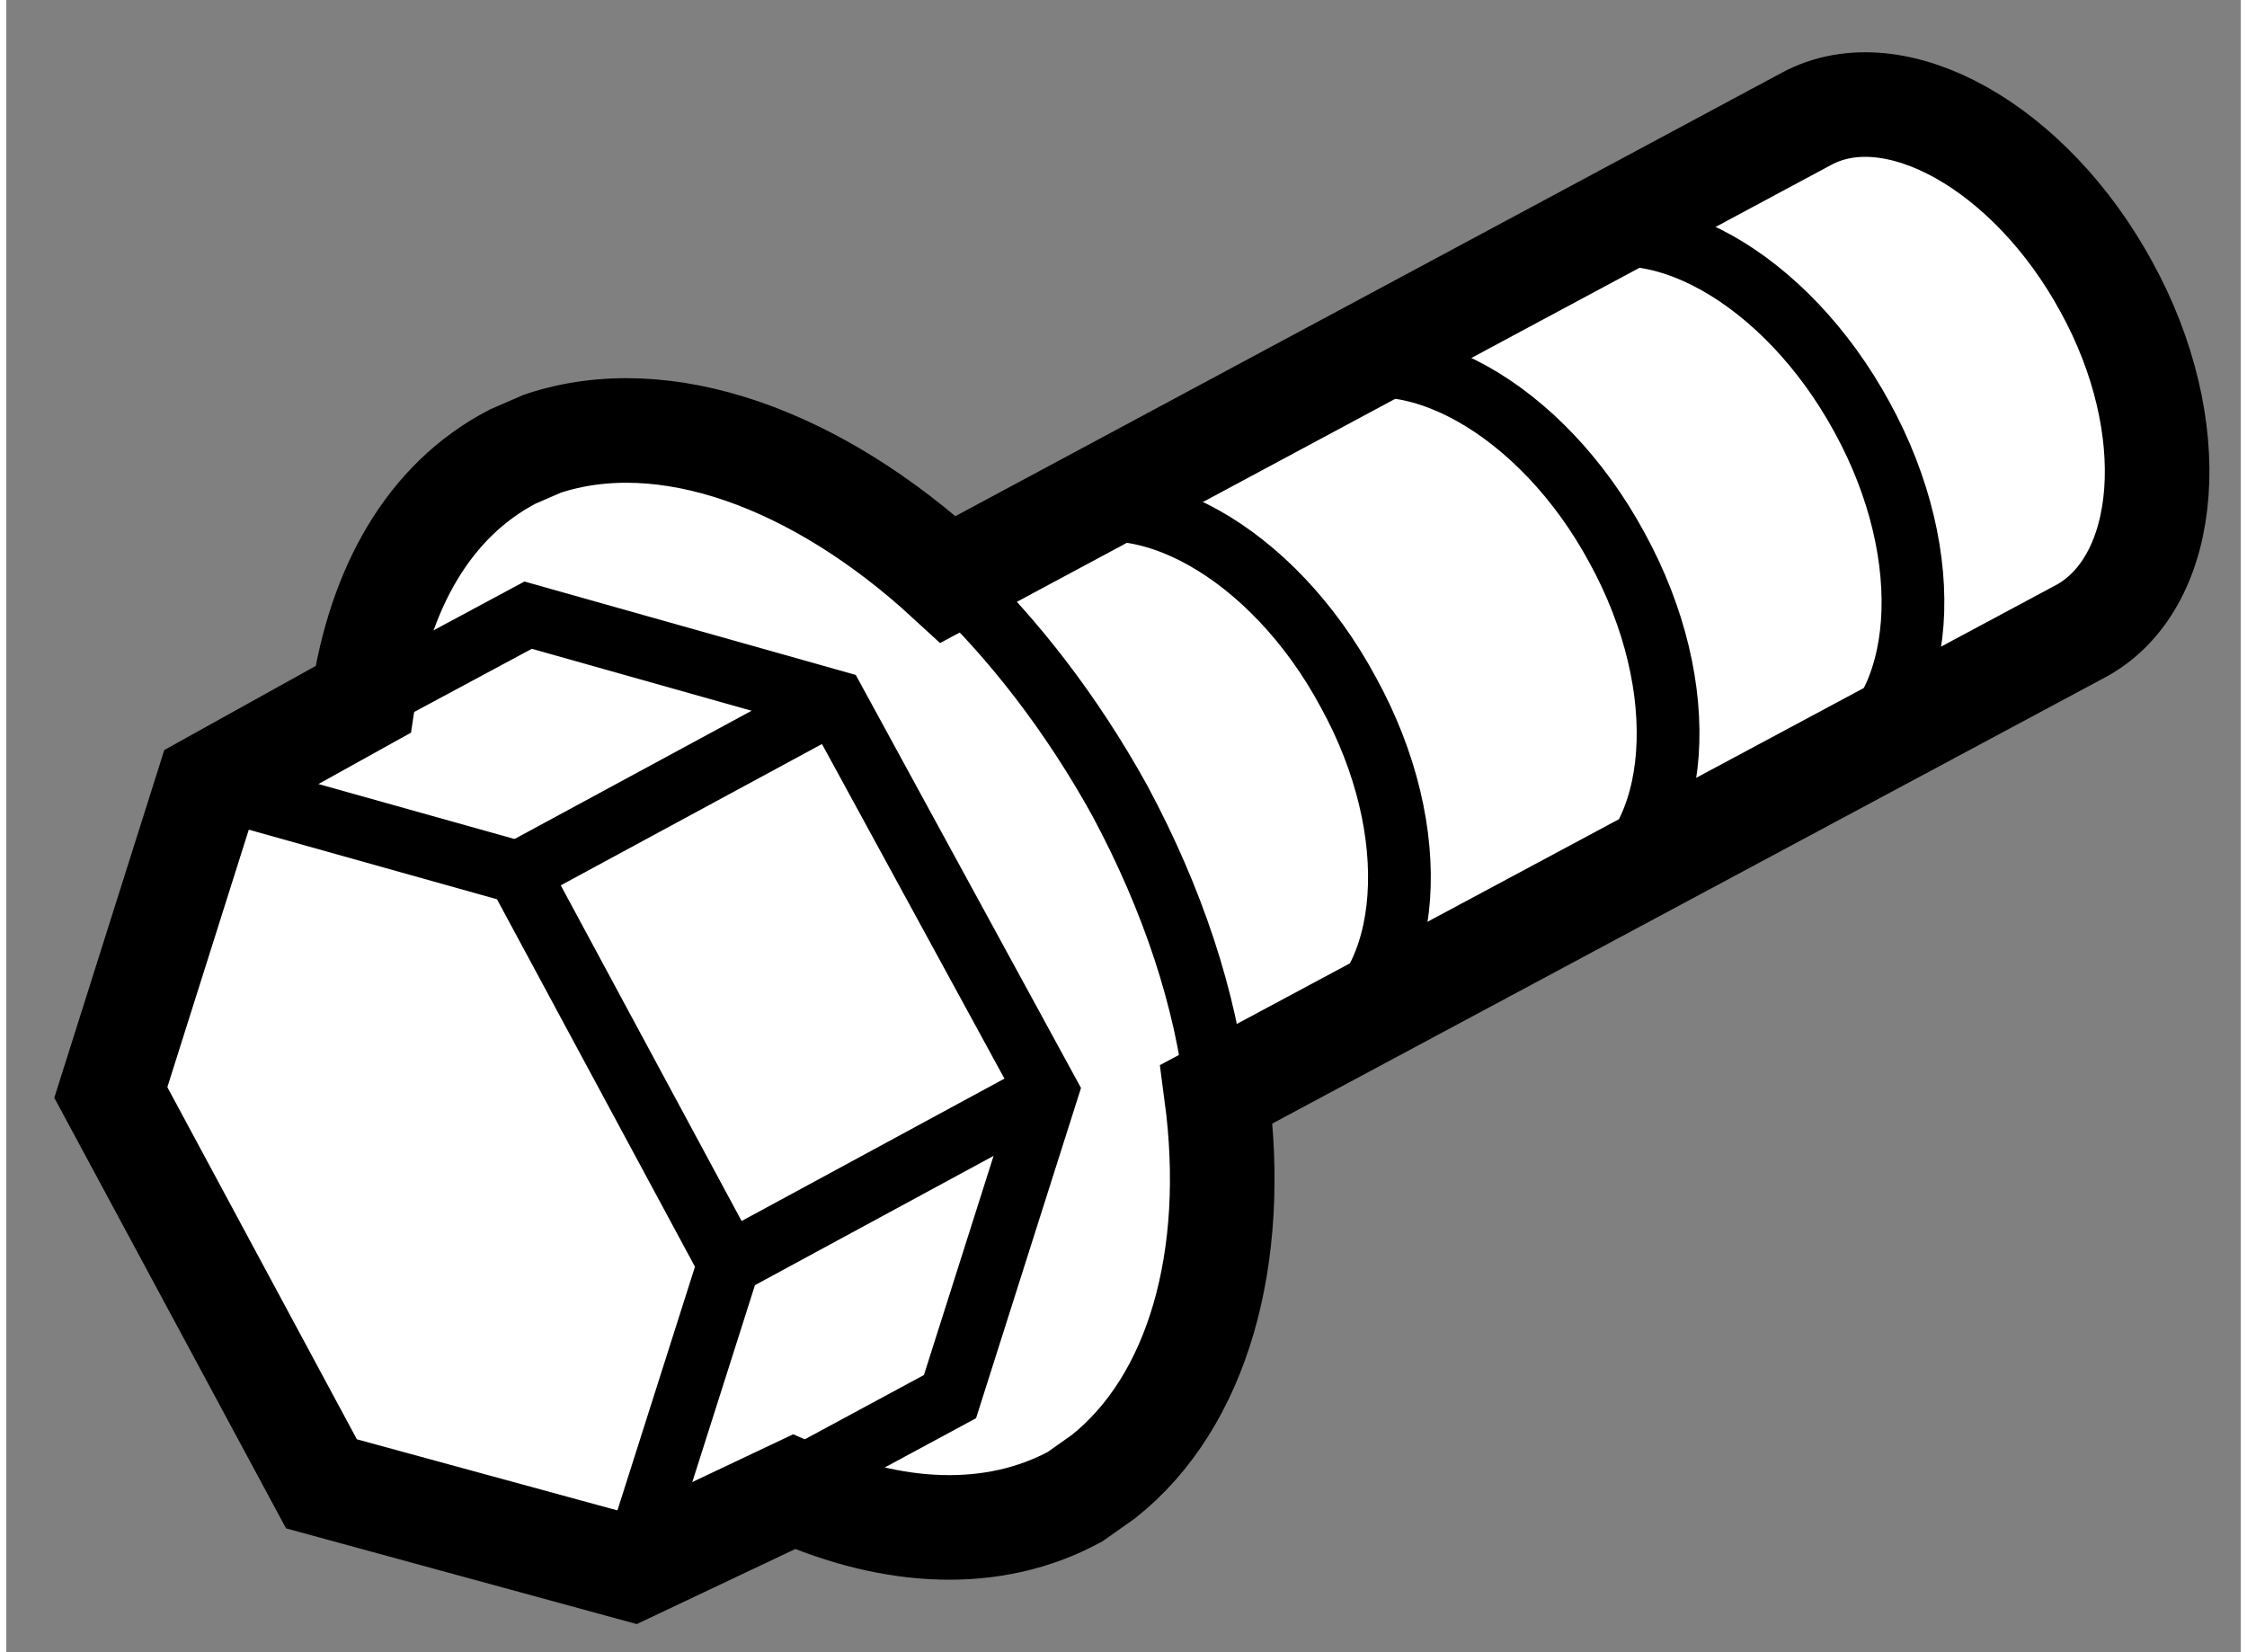
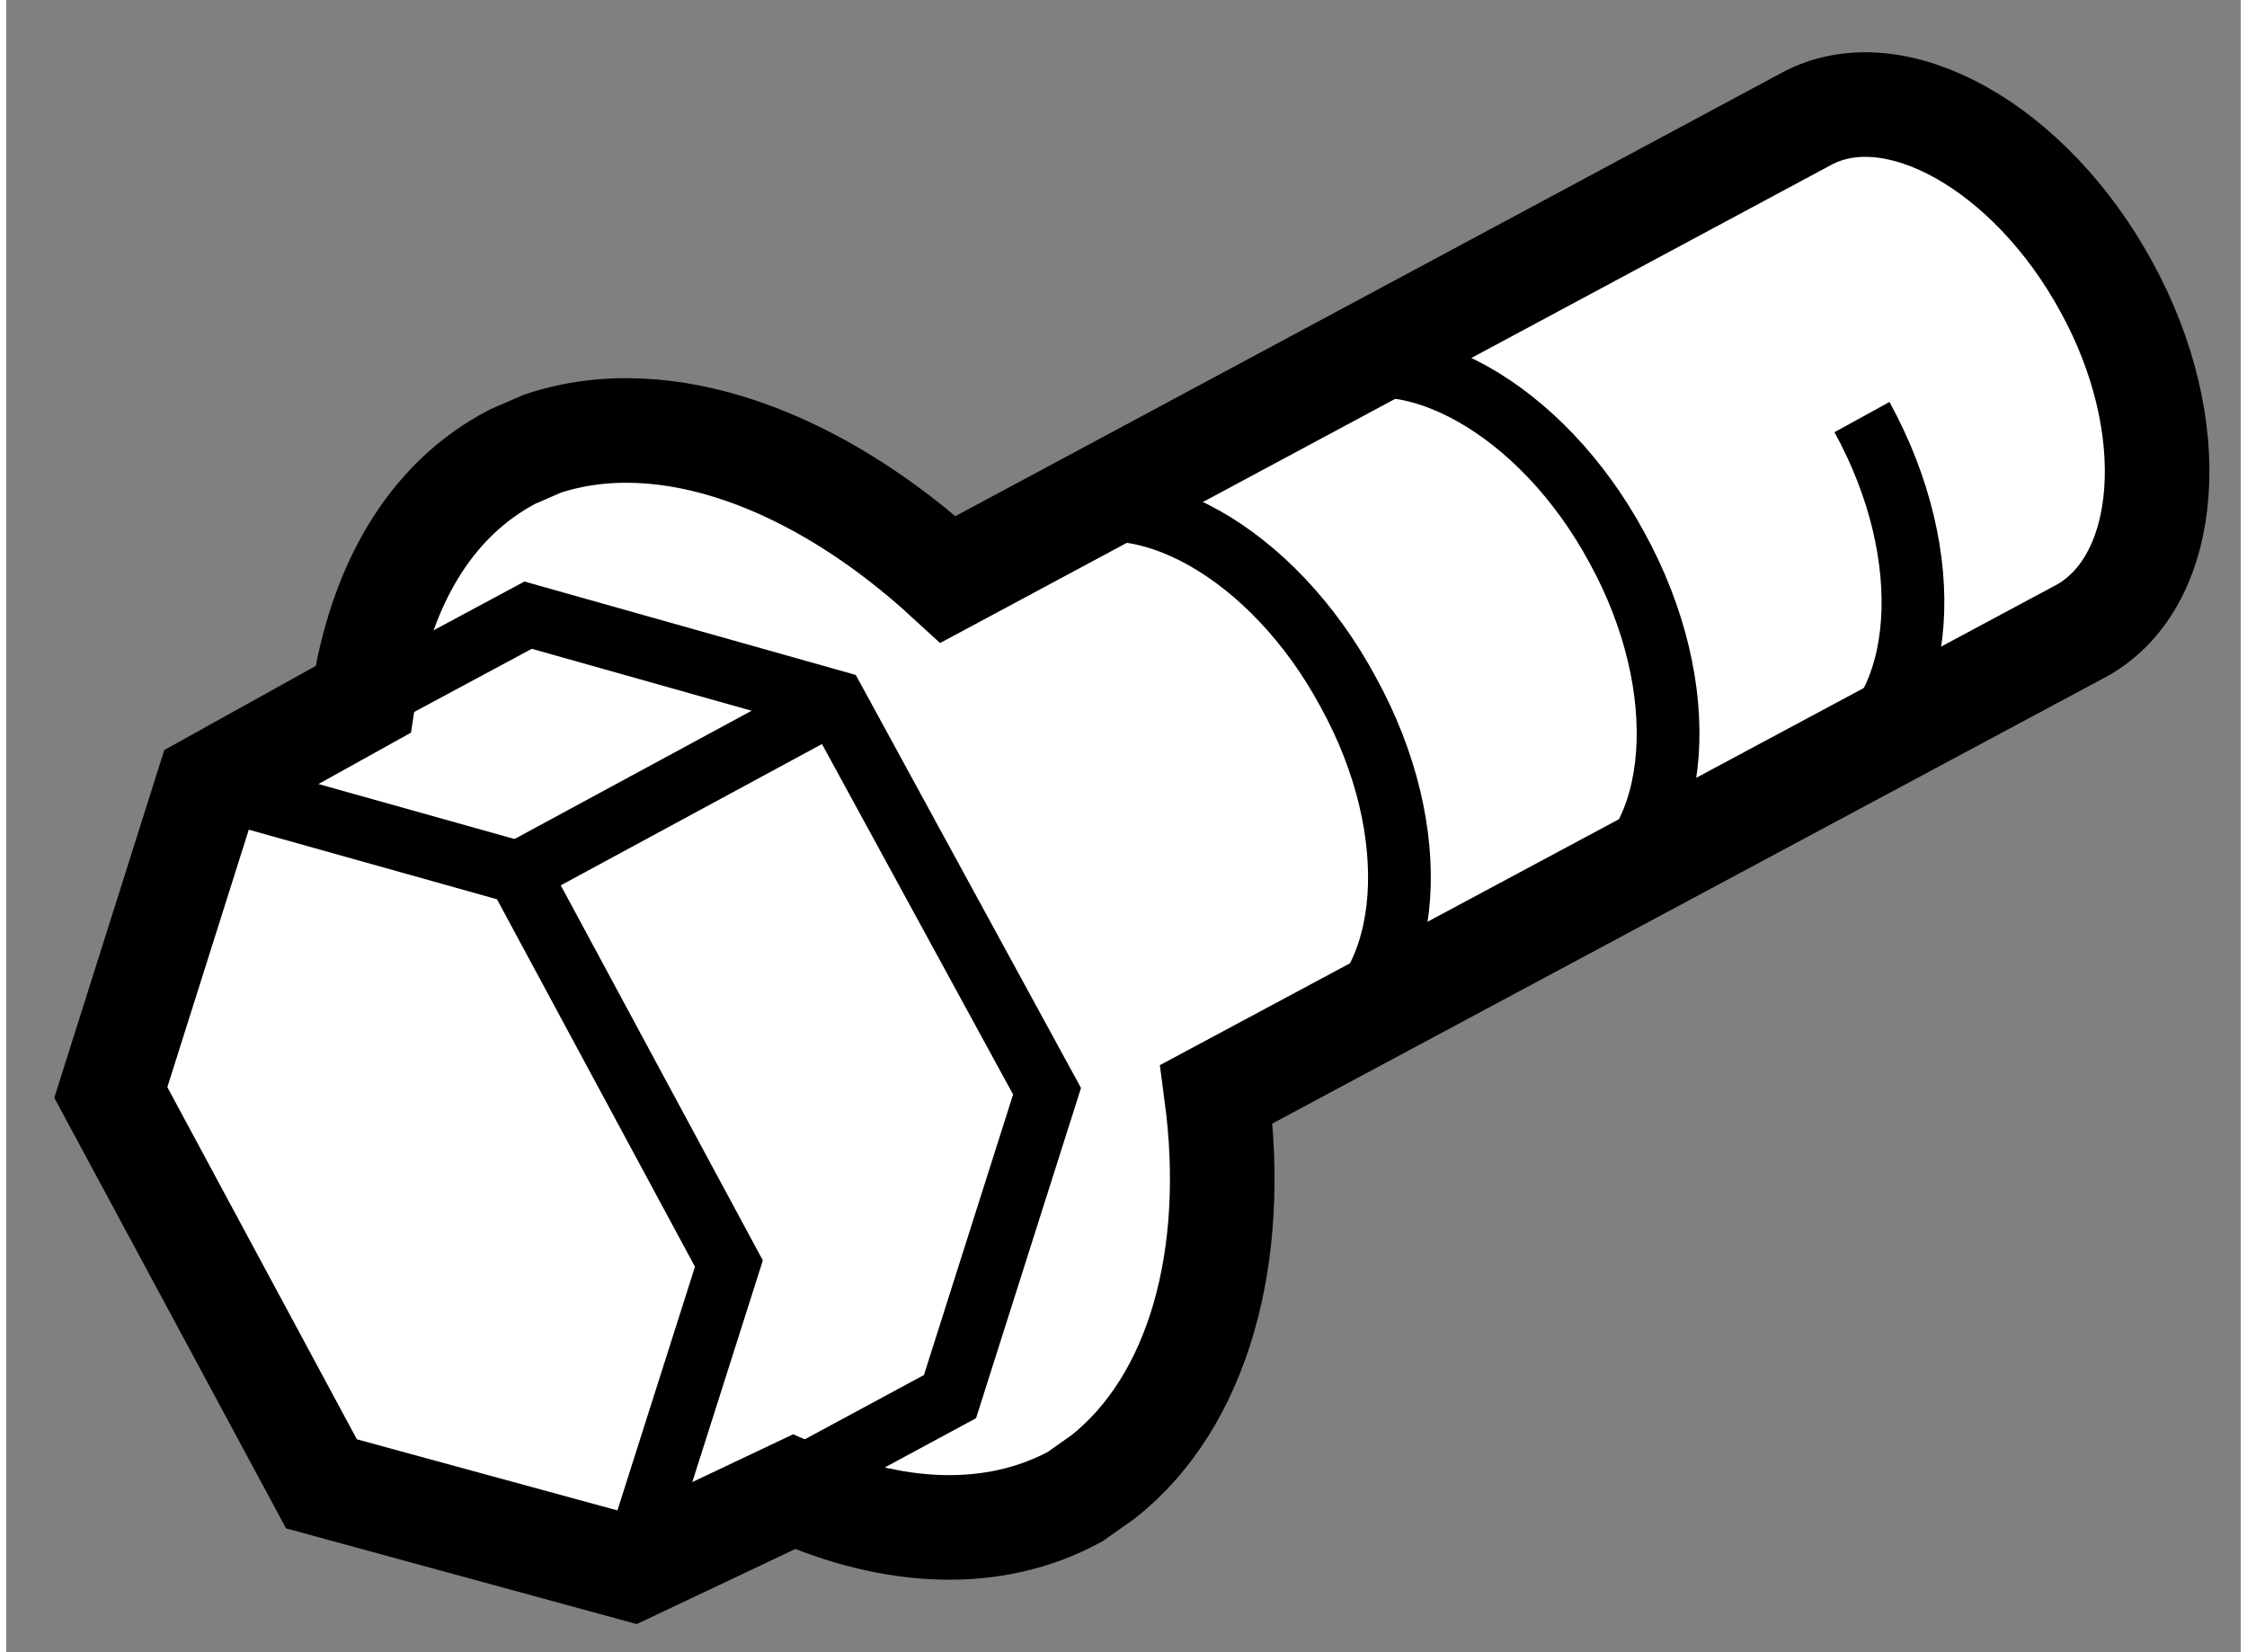
<svg xmlns="http://www.w3.org/2000/svg" version="1.1" x="0px" y="0px" width="244.8px" height="180px" viewBox="126.417 60.857 10.683 7.899" enable-background="new 0 0 244.8 180" xml:space="preserve">
  <rect x="126.417" y="60.857" width="10.683" height="7.899" fill="#808080" stroke="none" />
  <g>
    <path fill="#FFFFFF" stroke="#000000" stroke-width="0.5" d="M131.662,67.917c0.453-0.359,0.645-1.048,0.541-1.829l0,0      l4.14-2.218c0.423-0.239,0.482-0.975,0.114-1.643c-0.363-0.666-1.01-1.03-1.433-0.802l-4.104,2.202      c-0.625-0.575-1.354-0.844-1.939-0.649l-0.143,0.062c-0.401,0.209-0.636,0.628-0.715,1.161l-0.742,0.412l-0.464,1.467      l1.007,1.871l1.484,0.405l0.775-0.367c0.475,0.21,0.952,0.235,1.343,0.024L131.662,67.917z" />
    <path fill="none" stroke="#000000" stroke-width="0.3" d="M132.719,65.805c0.428-0.239,0.482-0.972,0.114-1.639      c-0.36-0.67-1.004-1.03-1.433-0.803" />
    <path fill="none" stroke="#000000" stroke-width="0.3" d="M134.004,65.119c0.426-0.237,0.482-0.973,0.114-1.643      c-0.36-0.667-1.007-1.03-1.436-0.801" />
-     <path fill="none" stroke="#000000" stroke-width="0.3" d="M135.172,64.495c0.429-0.239,0.485-0.975,0.117-1.644      c-0.363-0.667-1.007-1.031-1.436-0.802" />
+     <path fill="none" stroke="#000000" stroke-width="0.3" d="M135.172,64.495c0.429-0.239,0.485-0.975,0.117-1.644      " />
    <polyline fill="none" stroke="#000000" stroke-width="0.3" points="127.381,64.613 128.865,65.029 129.872,66.898       129.408,68.356    " />
    <polyline fill="none" stroke="#000000" stroke-width="0.3" points="128.184,64.189 128.912,63.798 130.377,64.211       131.393,66.074 130.929,67.534 130.156,67.951    " />
-     <line fill="none" stroke="#000000" stroke-width="0.3" x1="131.393" y1="66.074" x2="129.872" y2="66.898" />
    <line fill="none" stroke="#000000" stroke-width="0.3" x1="130.377" y1="64.211" x2="128.865" y2="65.029" />
-     <path fill="none" stroke="#000000" stroke-width="0.3" d="M132.203,66.088c-0.05-0.45-0.208-0.93-0.462-1.403      c-0.227-0.411-0.507-0.775-0.811-1.062" />
  </g>
</svg>